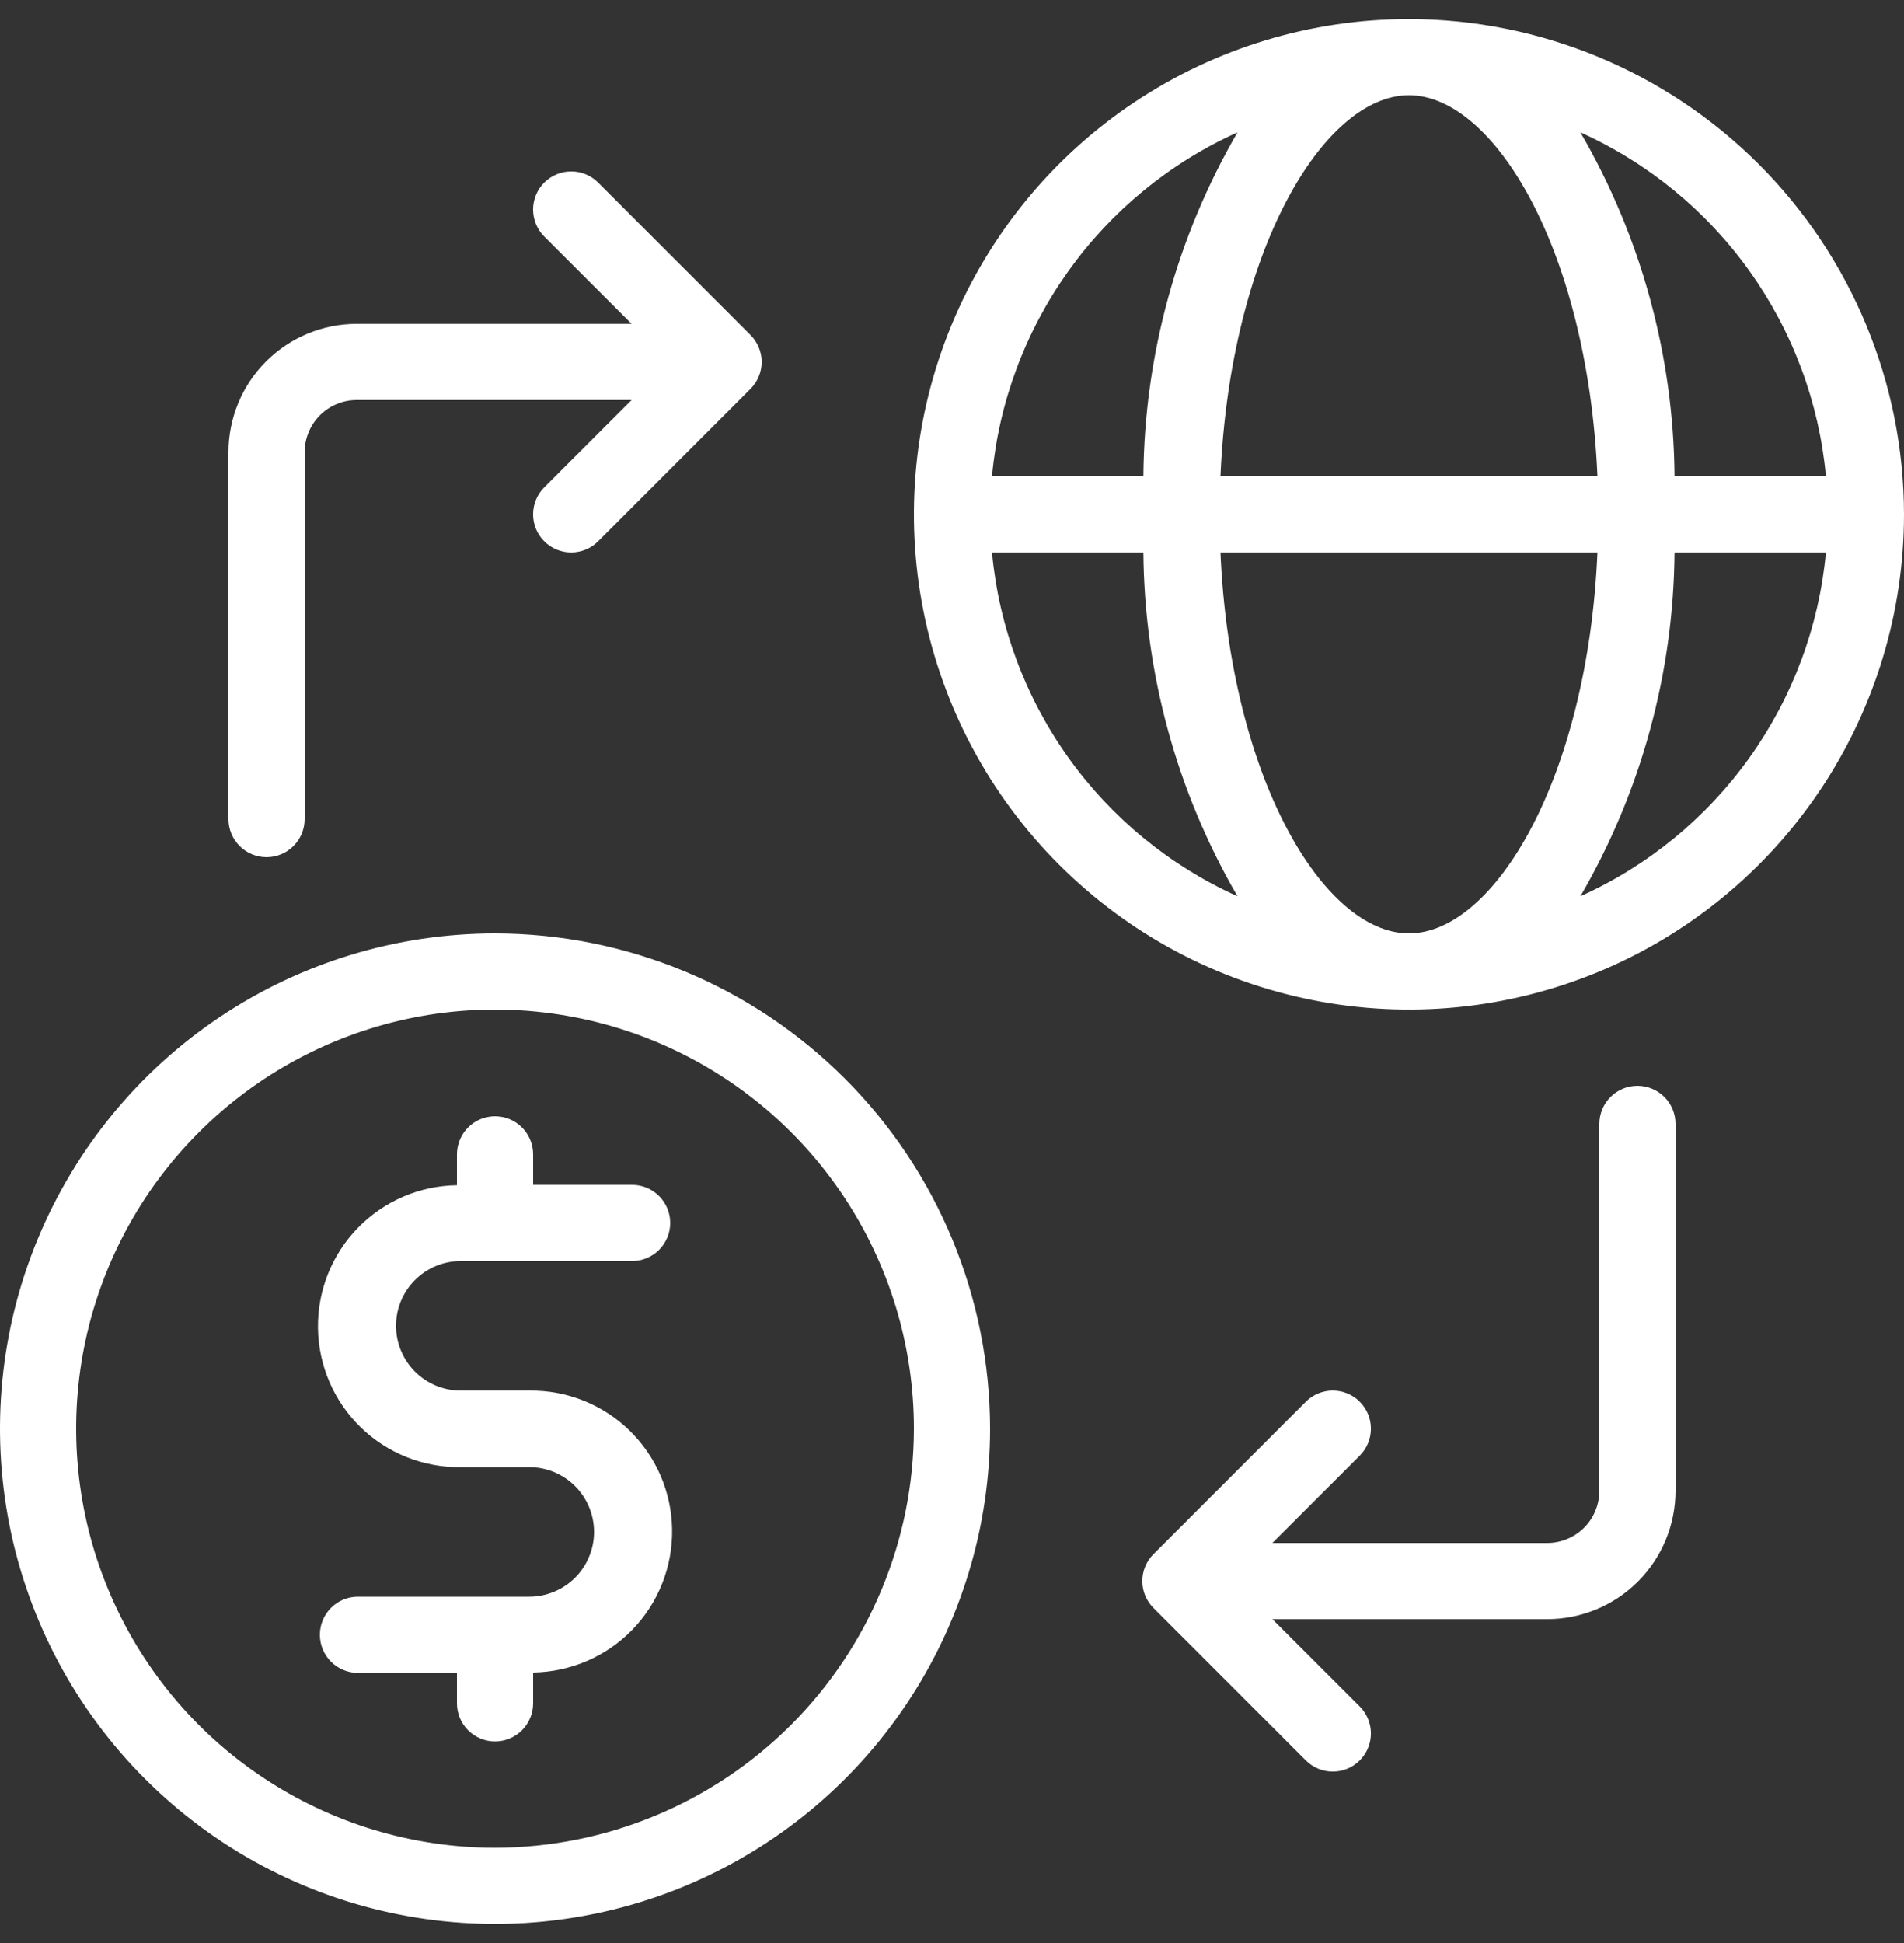
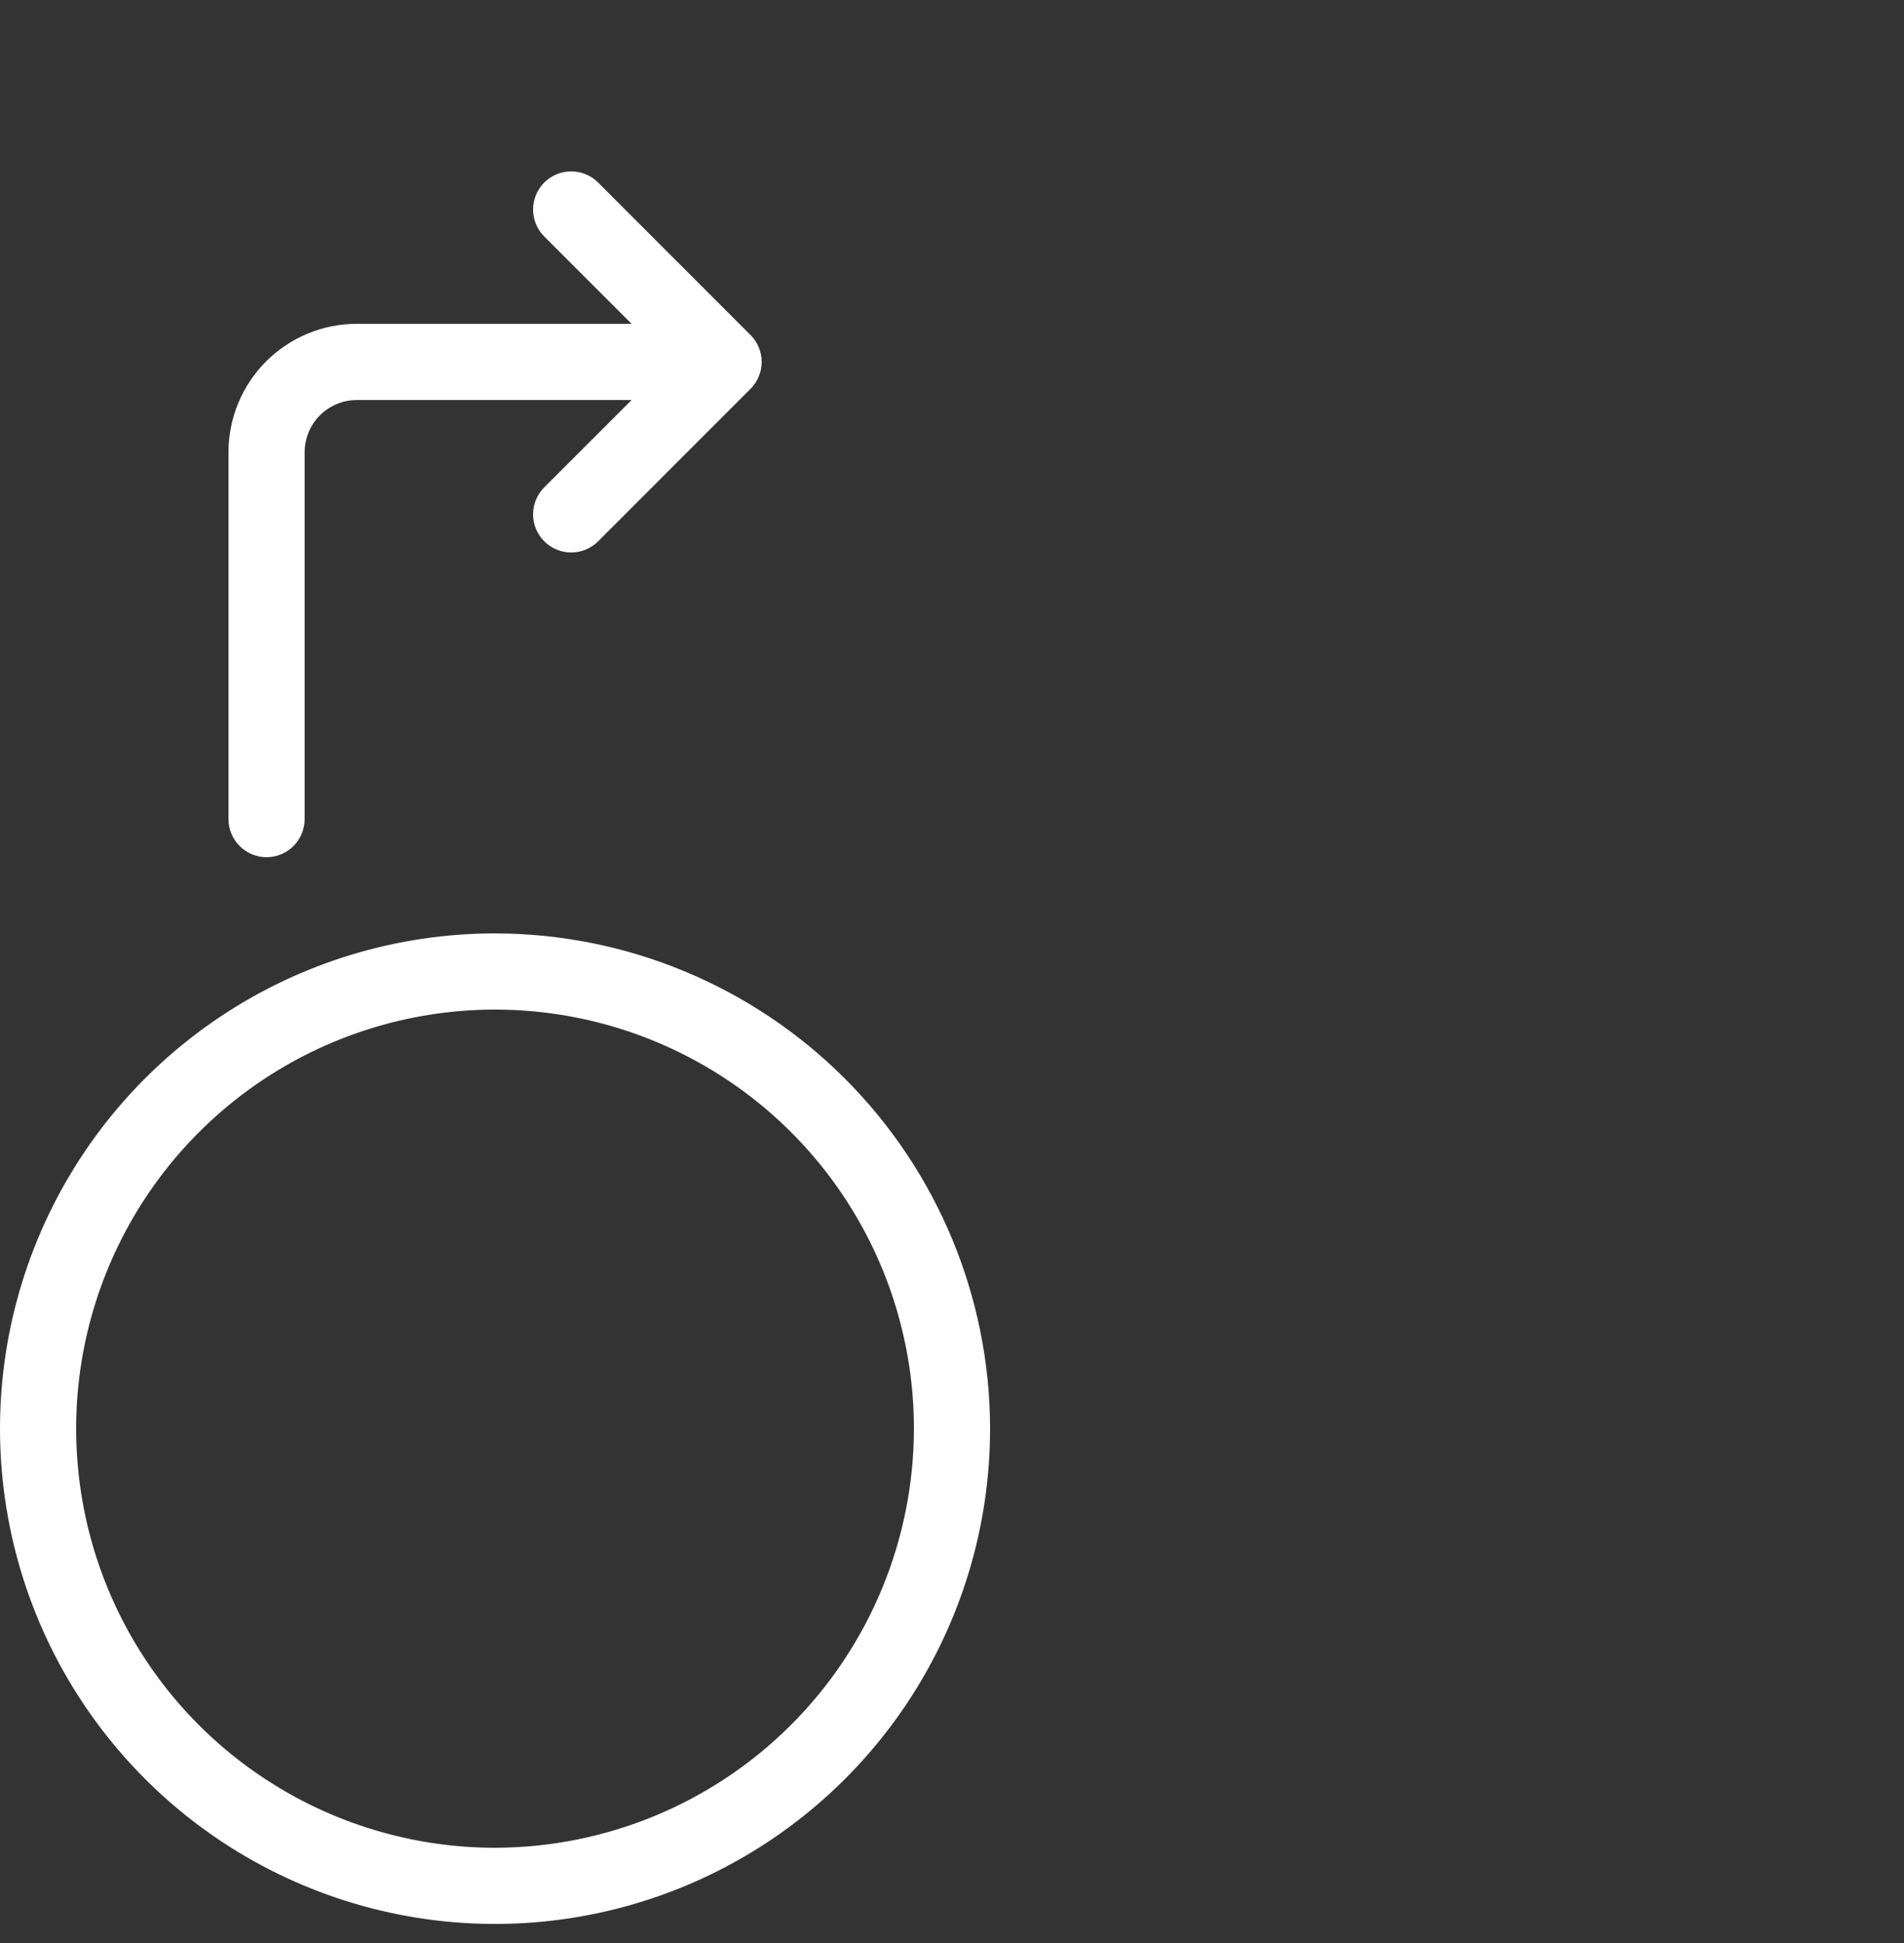
<svg xmlns="http://www.w3.org/2000/svg" width="50" height="51" viewBox="0 0 50 51" fill="none">
  <rect x="0" y="0" width="50" height="51" fill="#333333" stroke="none" />
-   <path d="M37 0.5C34.429 0.5 31.915 1.262 29.778 2.691C27.64 4.119 25.974 6.15 24.99 8.525C24.006 10.901 23.748 13.514 24.25 16.036C24.751 18.558 25.989 20.874 27.808 22.692C29.626 24.511 31.942 25.749 34.464 26.25C36.986 26.752 39.599 26.494 41.975 25.51C44.35 24.526 46.381 22.86 47.809 20.722C49.238 18.585 50 16.071 50 13.5C49.996 10.053 48.625 6.749 46.188 4.312C43.751 1.875 40.447 0.504 37 0.5ZM47.95 12.5H43.974C43.948 9.328 43.096 6.217 41.502 3.474C43.279 4.274 44.812 5.531 45.944 7.117C47.077 8.702 47.769 10.56 47.95 12.5ZM37 24.5C34.762 24.5 32.31 20.43 32.05 14.5H41.95C41.69 20.43 39.238 24.5 37 24.5ZM32.05 12.5C32.31 6.57 34.762 2.5 37 2.5C39.238 2.5 41.69 6.57 41.95 12.5H32.05ZM32.498 3.474C30.904 6.217 30.052 9.328 30.026 12.5H26.05C26.231 10.56 26.923 8.702 28.055 7.117C29.188 5.531 30.721 4.274 32.498 3.474ZM26.05 14.5H30.026C30.052 17.672 30.904 20.783 32.498 23.526C30.721 22.726 29.188 21.469 28.055 19.884C26.923 18.298 26.231 16.44 26.05 14.5ZM41.502 23.526C43.096 20.783 43.948 17.672 43.974 14.5H47.95C47.769 16.44 47.077 18.298 45.944 19.884C44.812 21.469 43.279 22.726 41.502 23.526Z" fill="white" />
-   <path d="M12.1 33.1H16.6C16.865 33.1 17.119 32.994 17.307 32.807C17.495 32.619 17.6 32.365 17.6 32.1C17.6 31.835 17.495 31.58 17.307 31.393C17.119 31.205 16.865 31.1 16.6 31.1H14V30.3C14 30.035 13.895 29.78 13.707 29.593C13.52 29.405 13.265 29.3 13 29.3C12.735 29.3 12.48 29.405 12.293 29.593C12.105 29.78 12 30.035 12 30.3V31.11C11.019 31.123 10.083 31.526 9.398 32.229C9.059 32.577 8.792 32.989 8.612 33.44C8.433 33.892 8.343 34.374 8.35 34.86C8.357 35.346 8.459 35.825 8.651 36.272C8.843 36.718 9.121 37.123 9.469 37.462C10.172 38.146 11.119 38.523 12.1 38.51H13.9C14.123 38.51 14.344 38.554 14.55 38.639C14.757 38.725 14.944 38.85 15.102 39.008C15.26 39.166 15.385 39.353 15.47 39.559C15.556 39.766 15.6 39.987 15.6 40.21C15.6 40.433 15.556 40.654 15.47 40.86C15.385 41.067 15.26 41.254 15.102 41.412C14.944 41.57 14.757 41.695 14.55 41.78C14.344 41.866 14.123 41.91 13.9 41.91H9.4C9.135 41.91 8.88 42.015 8.693 42.203C8.505 42.39 8.4 42.645 8.4 42.91C8.4 43.175 8.505 43.429 8.693 43.617C8.88 43.804 9.135 43.91 9.4 43.91H12V44.71C12 44.975 12.105 45.229 12.293 45.417C12.48 45.604 12.735 45.71 13 45.71C13.265 45.71 13.52 45.604 13.707 45.417C13.895 45.229 14 44.975 14 44.71V43.9C14.981 43.886 15.917 43.484 16.602 42.781C17.286 42.078 17.663 41.131 17.65 40.15C17.637 39.169 17.234 38.233 16.531 37.548C15.828 36.864 14.881 36.486 13.9 36.5H12.1C11.649 36.5 11.217 36.321 10.898 36.002C10.579 35.683 10.4 35.251 10.4 34.8C10.4 34.349 10.579 33.916 10.898 33.598C11.217 33.279 11.649 33.1 12.1 33.1Z" fill="white" />
  <path d="M13 24.5C10.429 24.5 7.915 25.262 5.778 26.691C3.64 28.119 1.974 30.15 0.99 32.525C0.006 34.901 -0.252 37.514 0.25 40.036C0.751 42.558 1.99 44.874 3.808 46.692C5.626 48.511 7.942 49.749 10.464 50.25C12.986 50.752 15.6 50.494 17.975 49.51C20.35 48.526 22.381 46.86 23.809 44.722C25.238 42.585 26 40.071 26 37.5C25.996 34.053 24.625 30.749 22.188 28.312C19.751 25.875 16.447 24.504 13 24.5ZM13 48.5C10.824 48.5 8.698 47.855 6.889 46.646C5.08 45.438 3.67 43.719 2.837 41.709C2.005 39.7 1.787 37.488 2.211 35.354C2.636 33.22 3.683 31.26 5.222 29.722C6.76 28.183 8.72 27.136 10.854 26.711C12.988 26.287 15.2 26.505 17.209 27.337C19.22 28.17 20.938 29.58 22.146 31.389C23.355 33.198 24 35.324 24 37.5C23.996 40.416 22.836 43.212 20.774 45.274C18.712 47.336 15.916 48.496 13 48.5Z" fill="white" />
  <path d="M7 22.5C7.265 22.5 7.52 22.394 7.707 22.207C7.895 22.019 8 21.765 8 21.5V11.868C8.001 11.505 8.145 11.158 8.401 10.901C8.658 10.645 9.005 10.5 9.368 10.5H16.586L14.292 12.792C14.104 12.98 13.999 13.234 13.999 13.5C13.999 13.765 14.104 14.02 14.292 14.208C14.48 14.396 14.734 14.501 15 14.501C15.266 14.501 15.52 14.396 15.708 14.208L19.708 10.208C19.801 10.115 19.875 10.005 19.925 9.883C19.976 9.762 20.002 9.631 20.002 9.5C20.002 9.368 19.976 9.238 19.925 9.117C19.875 8.995 19.801 8.885 19.708 8.792L15.708 4.792C15.615 4.699 15.505 4.625 15.383 4.575C15.262 4.524 15.132 4.499 15 4.499C14.868 4.499 14.738 4.524 14.617 4.575C14.495 4.625 14.385 4.699 14.292 4.792C14.199 4.885 14.125 4.995 14.075 5.117C14.025 5.238 13.999 5.368 13.999 5.5C13.999 5.631 14.025 5.761 14.075 5.883C14.125 6.004 14.199 6.115 14.292 6.208L16.586 8.5H9.368C8.475 8.5 7.619 8.855 6.987 9.487C6.356 10.118 6.001 10.975 6 11.868V21.5C6 21.765 6.105 22.019 6.293 22.207C6.48 22.394 6.735 22.5 7 22.5Z" fill="white" />
-   <path d="M43 28.5C42.735 28.5 42.48 28.605 42.293 28.793C42.105 28.98 42 29.235 42 29.5V39.132C41.999 39.495 41.855 39.842 41.599 40.099C41.342 40.355 40.995 40.499 40.632 40.5H33.414L35.708 38.208C35.896 38.02 36.001 37.766 36.001 37.5C36.001 37.234 35.896 36.98 35.708 36.792C35.52 36.604 35.265 36.499 35 36.499C34.734 36.499 34.48 36.604 34.292 36.792L30.292 40.792C30.199 40.885 30.125 40.995 30.074 41.117C30.024 41.238 29.998 41.368 29.998 41.5C29.998 41.632 30.024 41.762 30.074 41.883C30.125 42.005 30.199 42.115 30.292 42.208L34.292 46.208C34.48 46.396 34.734 46.501 35 46.501C35.265 46.501 35.52 46.396 35.708 46.208C35.896 46.02 36.001 45.766 36.001 45.5C36.001 45.234 35.896 44.98 35.708 44.792L33.414 42.5H40.632C41.525 42.499 42.381 42.145 43.013 41.513C43.644 40.881 43.999 40.025 44 39.132V29.5C44 29.235 43.895 28.98 43.707 28.793C43.519 28.605 43.265 28.5 43 28.5Z" fill="white" />
</svg>